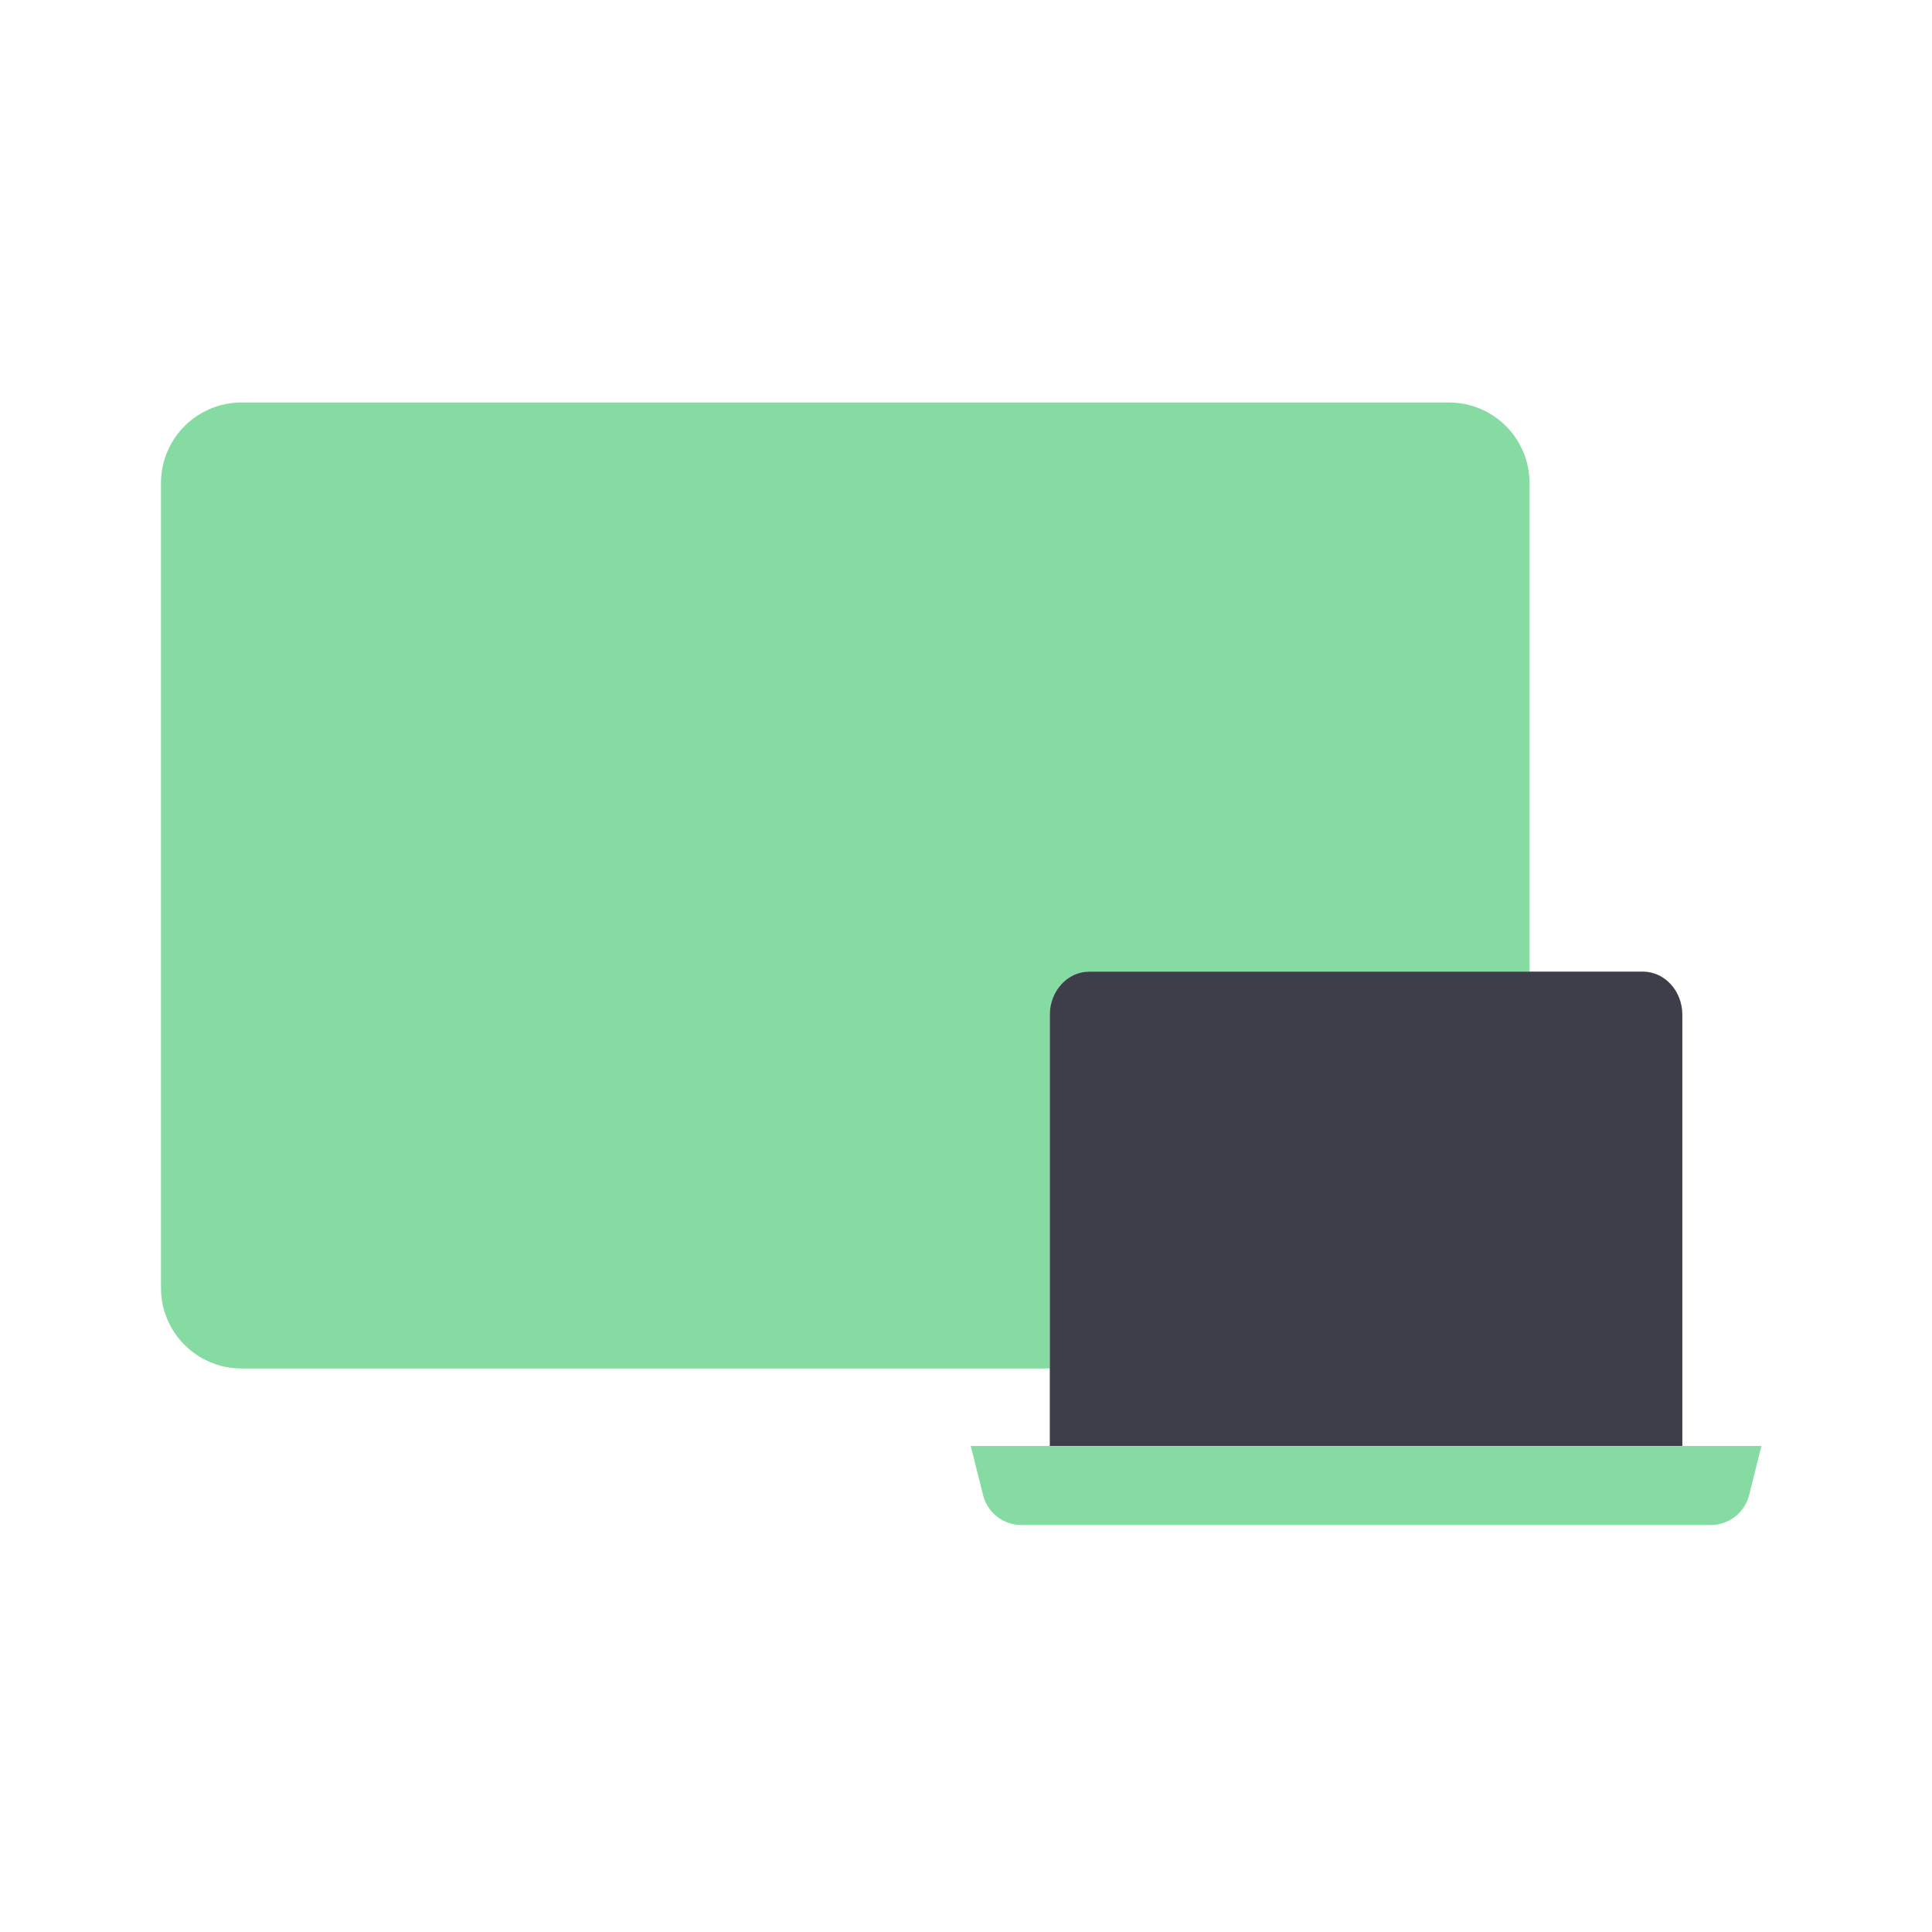
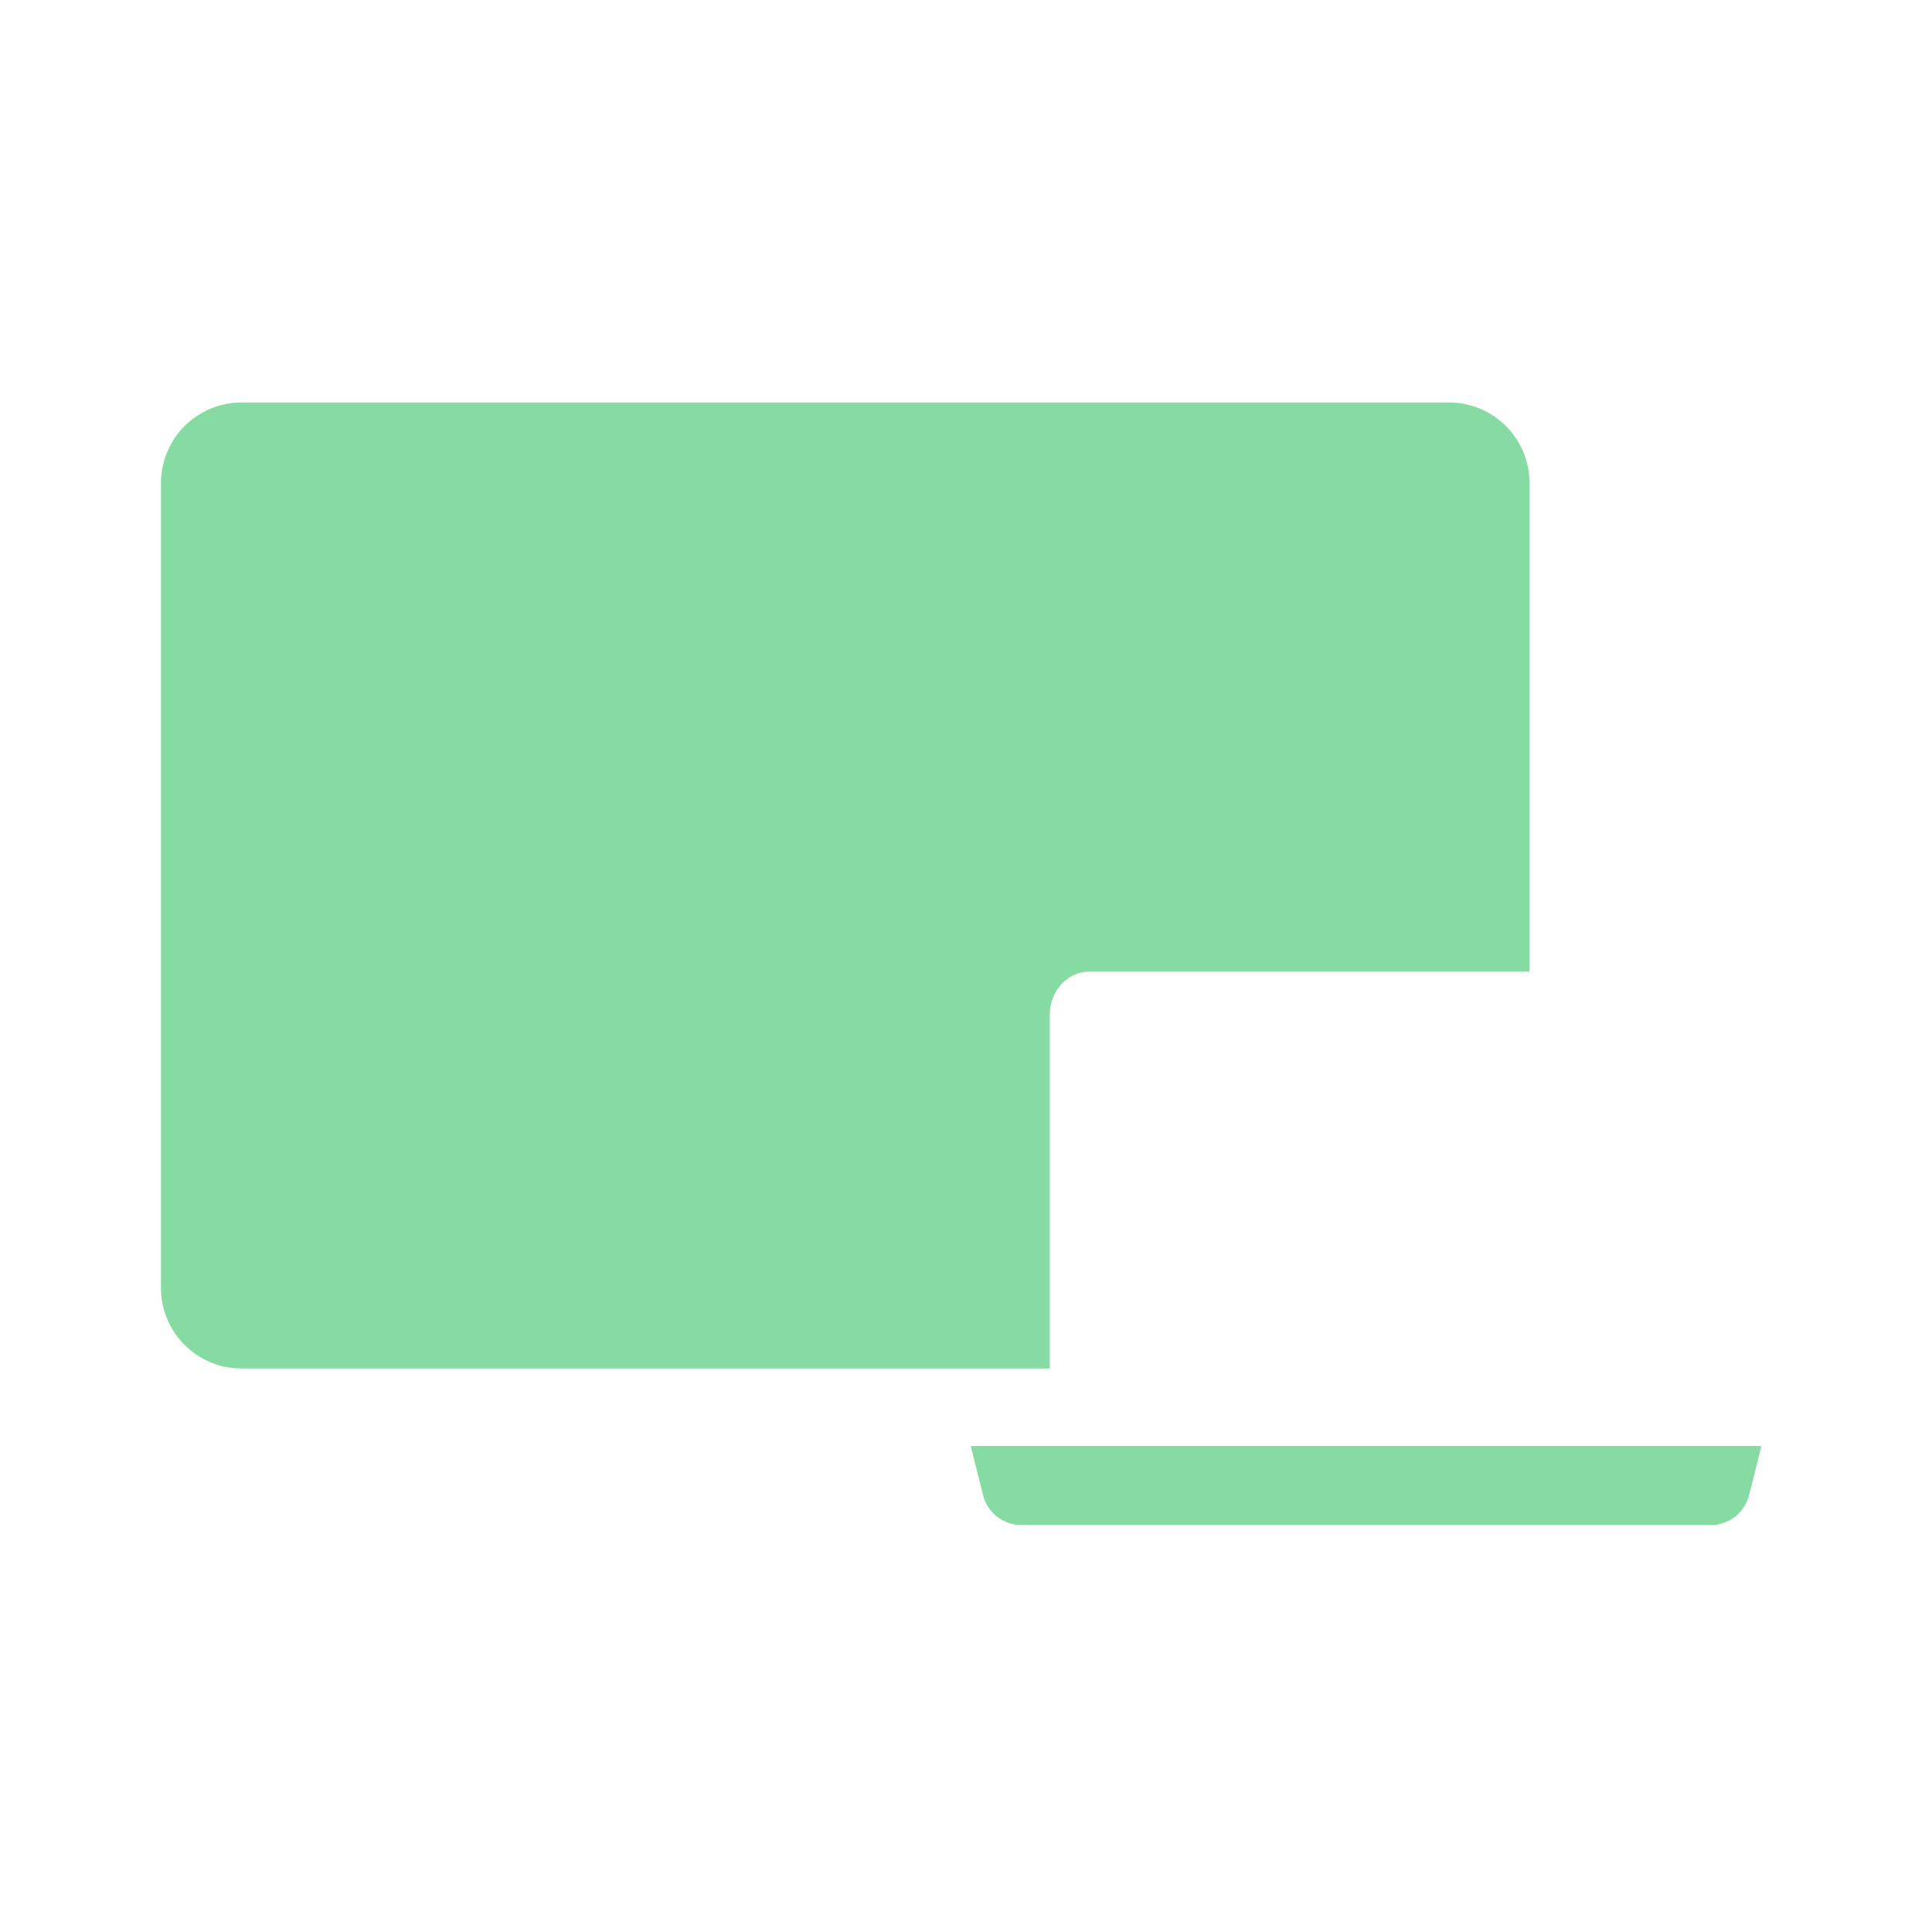
<svg xmlns="http://www.w3.org/2000/svg" width="40" height="40" viewBox="0 0 40 40" fill="none">
  <path fill-rule="evenodd" clip-rule="evenodd" d="M31.667 20.116H22.554C22.102 20.116 21.735 20.515 21.735 21.009V28.333H5C4.08 28.333 3.333 27.587 3.333 26.667V10C3.333 9.08 4.08 8.333 5 8.333H30C30.921 8.333 31.667 9.08 31.667 10V20.116Z" fill="#86DBA2" />
-   <path fill-rule="evenodd" clip-rule="evenodd" d="M22.554 20.116H34.012C34.464 20.116 34.831 20.515 34.831 21.009V29.937H21.735V21.009C21.735 20.515 22.102 20.116 22.554 20.116Z" fill="#3D3E49" />
  <path fill-rule="evenodd" clip-rule="evenodd" d="M20.098 29.937H36.468L36.214 30.954C36.122 31.319 35.795 31.574 35.419 31.574H21.147C20.771 31.574 20.444 31.319 20.353 30.954L20.098 29.937Z" fill="#86DBA2" />
</svg>